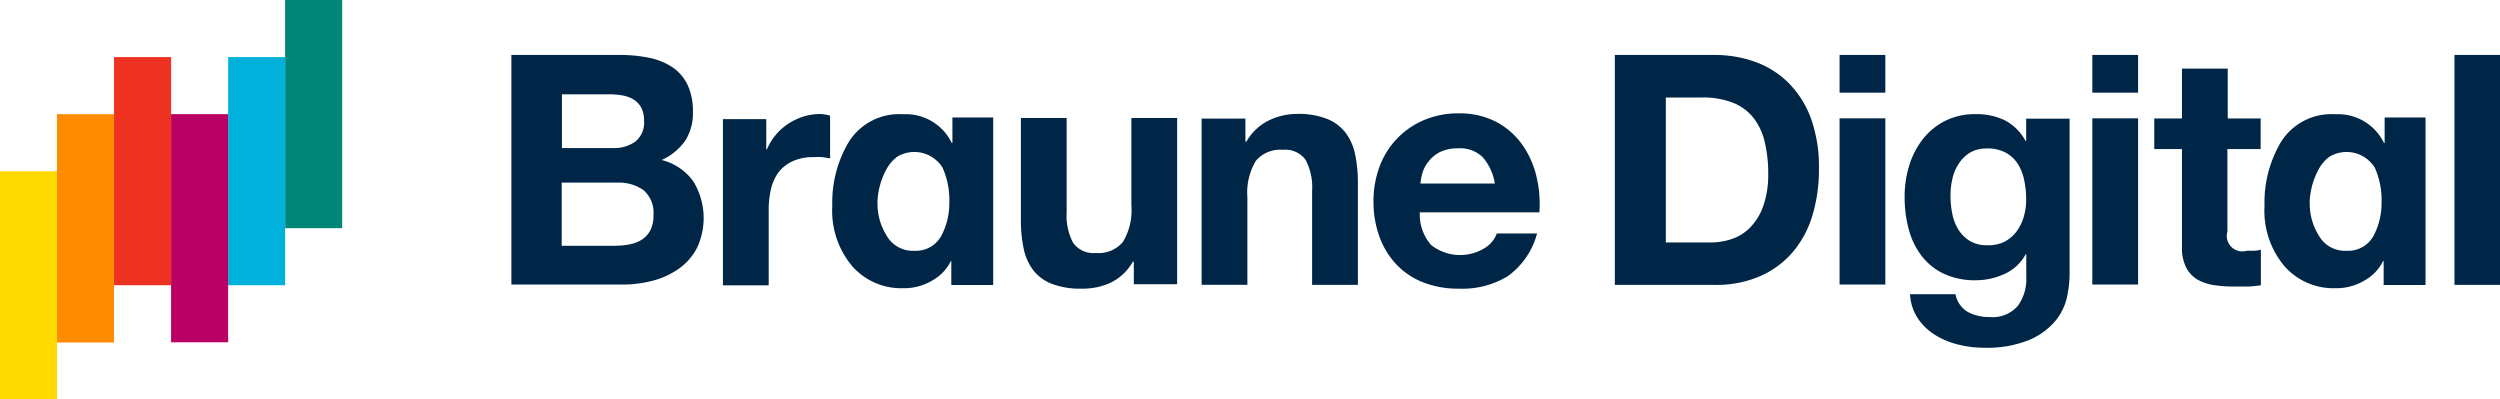
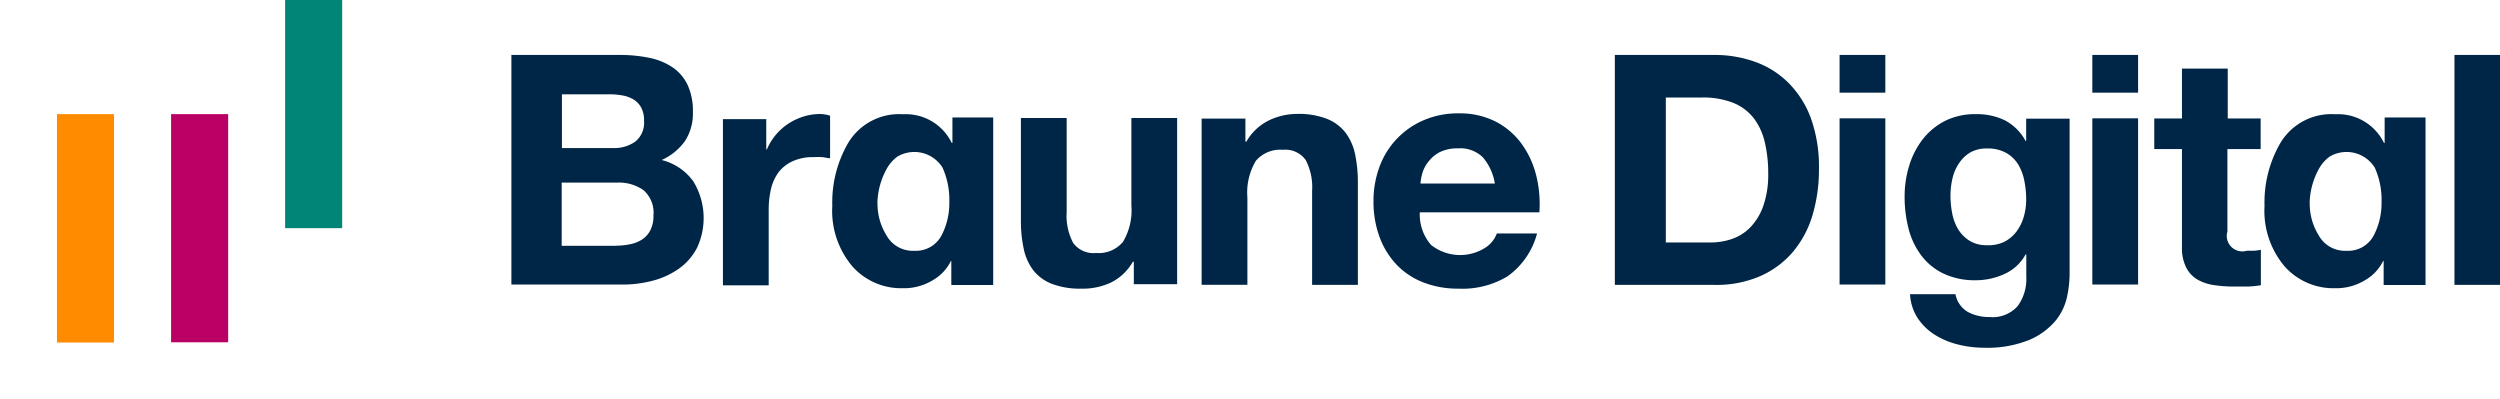
<svg xmlns="http://www.w3.org/2000/svg" id="Ebene_1" data-name="Ebene 1" viewBox="0 0 225.61 36.05">
  <defs>
    <style>.cls-1{fill:#ffd900}.cls-2{fill:#008577}.cls-3{fill:#00b1db}.cls-4{fill:#ba0065}.cls-5{fill:#ee3221}.cls-6{fill:#ff8b00}.cls-7{fill:#002647}</style>
  </defs>
  <title>braunedigital_logo</title>
-   <path class="cls-1" d="M5.14 36.05H0M5.14 36.05H0" />
  <path class="cls-2" d="M25.73 0h5.15v20.59h-5.15z" />
-   <path class="cls-3" d="M20.59 5.15h5.14v20.59h-5.14z" />
+   <path class="cls-3" d="M20.59 5.15h5.14h-5.14z" />
  <path class="cls-4" d="M15.44 10.3h5.15v20.59h-5.15z" />
-   <path class="cls-5" d="M10.29 5.15h5.15v20.59h-5.15z" />
  <path class="cls-6" d="M5.14 10.3h5.15v20.61H5.14z" />
-   <path class="cls-1" d="M0 15.45h5.14v20.59H0z" />
  <path class="cls-7" d="M55.91 4.96a13 13 0 0 1 2.7.26 5.86 5.86 0 0 1 2.09.86 4 4 0 0 1 1.35 1.58 5.57 5.57 0 0 1 .48 2.44 4.55 4.55 0 0 1-.71 2.62 5.17 5.17 0 0 1-2.11 1.72 5 5 0 0 1 2.86 1.93 6.34 6.34 0 0 1 .33 6 5.28 5.28 0 0 1-1.64 1.88 7.25 7.25 0 0 1-2.35 1.08 10.61 10.61 0 0 1-2.72.35H46.15V4.96h9.77zm-.58 8.4a3.27 3.27 0 0 0 2-.58 2.19 2.19 0 0 0 .79-1.89 2.4 2.4 0 0 0-.26-1.19 1.93 1.93 0 0 0-.7-.73 2.94 2.94 0 0 0-1-.36 6.69 6.69 0 0 0-1.18-.1h-4.27v4.85h4.62zm.26 8.81a6 6 0 0 0 1.28-.13 3.13 3.13 0 0 0 1.08-.43 2.21 2.21 0 0 0 .74-.83 2.85 2.85 0 0 0 .28-1.34 2.69 2.69 0 0 0-.9-2.28 3.84 3.84 0 0 0-2.38-.68h-5v5.7h4.94zM69.15 10.69v2.79h.06a5.19 5.19 0 0 1 1.92-2.31 5.6 5.6 0 0 1 1.37-.65 5 5 0 0 1 1.51-.23 3.2 3.2 0 0 1 .9.15v3.84c-.2 0-.43-.07-.7-.1a7.54 7.54 0 0 0-.78 0 4.39 4.39 0 0 0-1.92.38 3.33 3.33 0 0 0-1.26 1 4.14 4.14 0 0 0-.68 1.53 8.24 8.24 0 0 0-.2 1.89v6.77h-4.13v-15h3.92zM85.87 23.56h-.06a4.06 4.06 0 0 1-1.57 1.69 5 5 0 0 1-2.79.76 5.9 5.9 0 0 1-4.51-1.95 7.76 7.76 0 0 1-1.83-5.49 10.67 10.67 0 0 1 1.45-5.7 5.36 5.36 0 0 1 4.94-2.56 4.61 4.61 0 0 1 4.39 2.59h.06v-2.3h3.68v15.12h-3.78v-2.15zm-6.68-5.23a5.39 5.39 0 0 0 .81 2.91 2.71 2.71 0 0 0 2.53 1.39 2.6 2.6 0 0 0 2.44-1.39 6.27 6.27 0 0 0 .7-3 7.09 7.09 0 0 0-.61-3.11 3 3 0 0 0-4.07-1 3.37 3.37 0 0 0-1 1.16 6.68 6.68 0 0 0-.81 3.04zM102.32 25.71v-2.09h-.09a4.63 4.63 0 0 1-2 1.89 6 6 0 0 1-2.6.54 7.22 7.22 0 0 1-2.72-.44 3.94 3.94 0 0 1-1.67-1.23 4.84 4.84 0 0 1-.86-1.95 12.08 12.08 0 0 1-.25-2.54v-9.24h4.13v8.49a5.25 5.25 0 0 0 .58 2.77 2.25 2.25 0 0 0 2.06.92 2.86 2.86 0 0 0 2.44-1 5.57 5.57 0 0 0 .76-3.3v-7.88h4.13v15h-3.92zM112.39 10.69v2.09h.09a4.74 4.74 0 0 1 2-1.9 5.88 5.88 0 0 1 2.56-.6 7 7 0 0 1 2.72.45 4 4 0 0 1 1.67 1.25 4.82 4.82 0 0 1 .86 1.95 12.23 12.23 0 0 1 .25 2.54v9.24h-4.13v-8.49a5.28 5.28 0 0 0-.58-2.78 2.25 2.25 0 0 0-2.06-.92 2.87 2.87 0 0 0-2.44 1 5.58 5.58 0 0 0-.76 3.3v7.88h-4.13v-15h3.92zM129.15 22.11a4.23 4.23 0 0 0 4.83.28 2.59 2.59 0 0 0 1.1-1.32h3.63a6.9 6.9 0 0 1-2.67 3.87 7.87 7.87 0 0 1-4.41 1.11 8.62 8.62 0 0 1-3.2-.57 6.67 6.67 0 0 1-2.41-1.61 7.27 7.27 0 0 1-1.53-2.5 9.15 9.15 0 0 1-.54-3.2 8.8 8.8 0 0 1 .55-3.14 7.27 7.27 0 0 1 4-4.19 7.8 7.8 0 0 1 3.13-.61 7.14 7.14 0 0 1 3.34.74 6.68 6.68 0 0 1 2.34 2 8.19 8.19 0 0 1 1.32 2.85 10.64 10.64 0 0 1 .29 3.34h-10.79a4.16 4.16 0 0 0 1.02 2.95zm4.67-7.91a2.9 2.9 0 0 0-2.25-.81 3.59 3.59 0 0 0-1.64.34 3.13 3.13 0 0 0-1 .83 3 3 0 0 0-.55 1 4.66 4.66 0 0 0-.19 1h6.71a4.78 4.78 0 0 0-1.08-2.36zM154.71 4.96a10.7 10.7 0 0 1 3.73.64 8.12 8.12 0 0 1 3 1.92 8.86 8.86 0 0 1 2 3.2 13 13 0 0 1 .71 4.5 14.41 14.41 0 0 1-.58 4.19 9.2 9.2 0 0 1-1.76 3.31 8.21 8.21 0 0 1-2.94 2.19 9.92 9.92 0 0 1-4.14.8h-9V4.96h9zm-.32 16.92a5.87 5.87 0 0 0 1.92-.32 4.22 4.22 0 0 0 1.66-1.06 5.32 5.32 0 0 0 1.16-1.93 8.5 8.5 0 0 0 .44-2.91 12.06 12.06 0 0 0-.31-2.83 5.68 5.68 0 0 0-1-2.17 4.46 4.46 0 0 0-1.85-1.38 7.37 7.37 0 0 0-2.83-.48h-3.25v13.08h4.07zM166.01 8.36v-3.4h4.13v3.4h-4.13zm4.13 2.32v15h-4.13v-15h4.13zM186.53 26.82a5.1 5.1 0 0 1-1.06 2.16 6.32 6.32 0 0 1-2.35 1.7 10.15 10.15 0 0 1-4.13.7 9.58 9.58 0 0 1-2.25-.28 7.18 7.18 0 0 1-2.09-.86 5.14 5.14 0 0 1-1.57-1.5 4.34 4.34 0 0 1-.71-2.19h4.1a2.35 2.35 0 0 0 1.13 1.61 4.06 4.06 0 0 0 1.95.45 3 3 0 0 0 2.54-1 4.12 4.12 0 0 0 .77-2.65v-2h-.06a4.08 4.08 0 0 1-1.9 1.76 6.17 6.17 0 0 1-2.6.57 6.56 6.56 0 0 1-2.91-.6 5.47 5.47 0 0 1-2-1.63 6.81 6.81 0 0 1-1.15-2.41 11.49 11.49 0 0 1-.36-2.92 9.39 9.39 0 0 1 .42-2.8 7.34 7.34 0 0 1 1.23-2.38 6 6 0 0 1 2-1.64 6.07 6.07 0 0 1 2.78-.61 5.82 5.82 0 0 1 2.6.55 4.49 4.49 0 0 1 1.88 1.86h.06v-2h3.92v14.04a10.06 10.06 0 0 1-.24 2.07zm-5.65-5a3.24 3.24 0 0 0 1.1-.93 4.12 4.12 0 0 0 .65-1.32 5.49 5.49 0 0 0 .22-1.56 8.46 8.46 0 0 0-.18-1.76 4.37 4.37 0 0 0-.58-1.47 3 3 0 0 0-1.08-1 3.4 3.4 0 0 0-1.69-.38 3 3 0 0 0-1.5.35 3.14 3.14 0 0 0-1 .94 4 4 0 0 0-.61 1.37 6.67 6.67 0 0 0-.19 1.61 8.2 8.2 0 0 0 .16 1.61 4.34 4.34 0 0 0 .55 1.44 3.23 3.23 0 0 0 1 1 2.92 2.92 0 0 0 1.6.41 3.29 3.29 0 0 0 1.55-.31zM188.82 8.36v-3.4h4.13v3.4h-4.13zm4.13 2.32v15h-4.13v-15h4.13zM204.01 10.69v2.76h-3v7.44a1.4 1.4 0 0 0 1.74 1.74h.67a5.81 5.81 0 0 0 .61-.09v3.2a9.76 9.76 0 0 1-1.16.12h-1.25a12.07 12.07 0 0 1-1.82-.13 4.25 4.25 0 0 1-1.51-.51 2.68 2.68 0 0 1-1-1.08 3.84 3.84 0 0 1-.38-1.83v-8.86h-2.5v-2.76h2.5v-4.5h4.13v4.5h3zM215.12 23.56h-.06a4.06 4.06 0 0 1-1.57 1.69 5 5 0 0 1-2.79.76 5.9 5.9 0 0 1-4.51-1.95 7.76 7.76 0 0 1-1.83-5.49 10.67 10.67 0 0 1 1.45-5.7 5.36 5.36 0 0 1 4.94-2.56 4.61 4.61 0 0 1 4.39 2.59h.06v-2.3h3.69v15.12h-3.78v-2.15zm-6.68-5.23a5.39 5.39 0 0 0 .81 2.91 2.71 2.71 0 0 0 2.53 1.39 2.6 2.6 0 0 0 2.44-1.39 6.27 6.27 0 0 0 .7-3 7.09 7.09 0 0 0-.61-3.11 3 3 0 0 0-4.07-1 3.37 3.37 0 0 0-1 1.16 6.68 6.68 0 0 0-.81 3.04zM225.63 4.96v20.75h-4.13V4.96h4.13z" />
</svg>